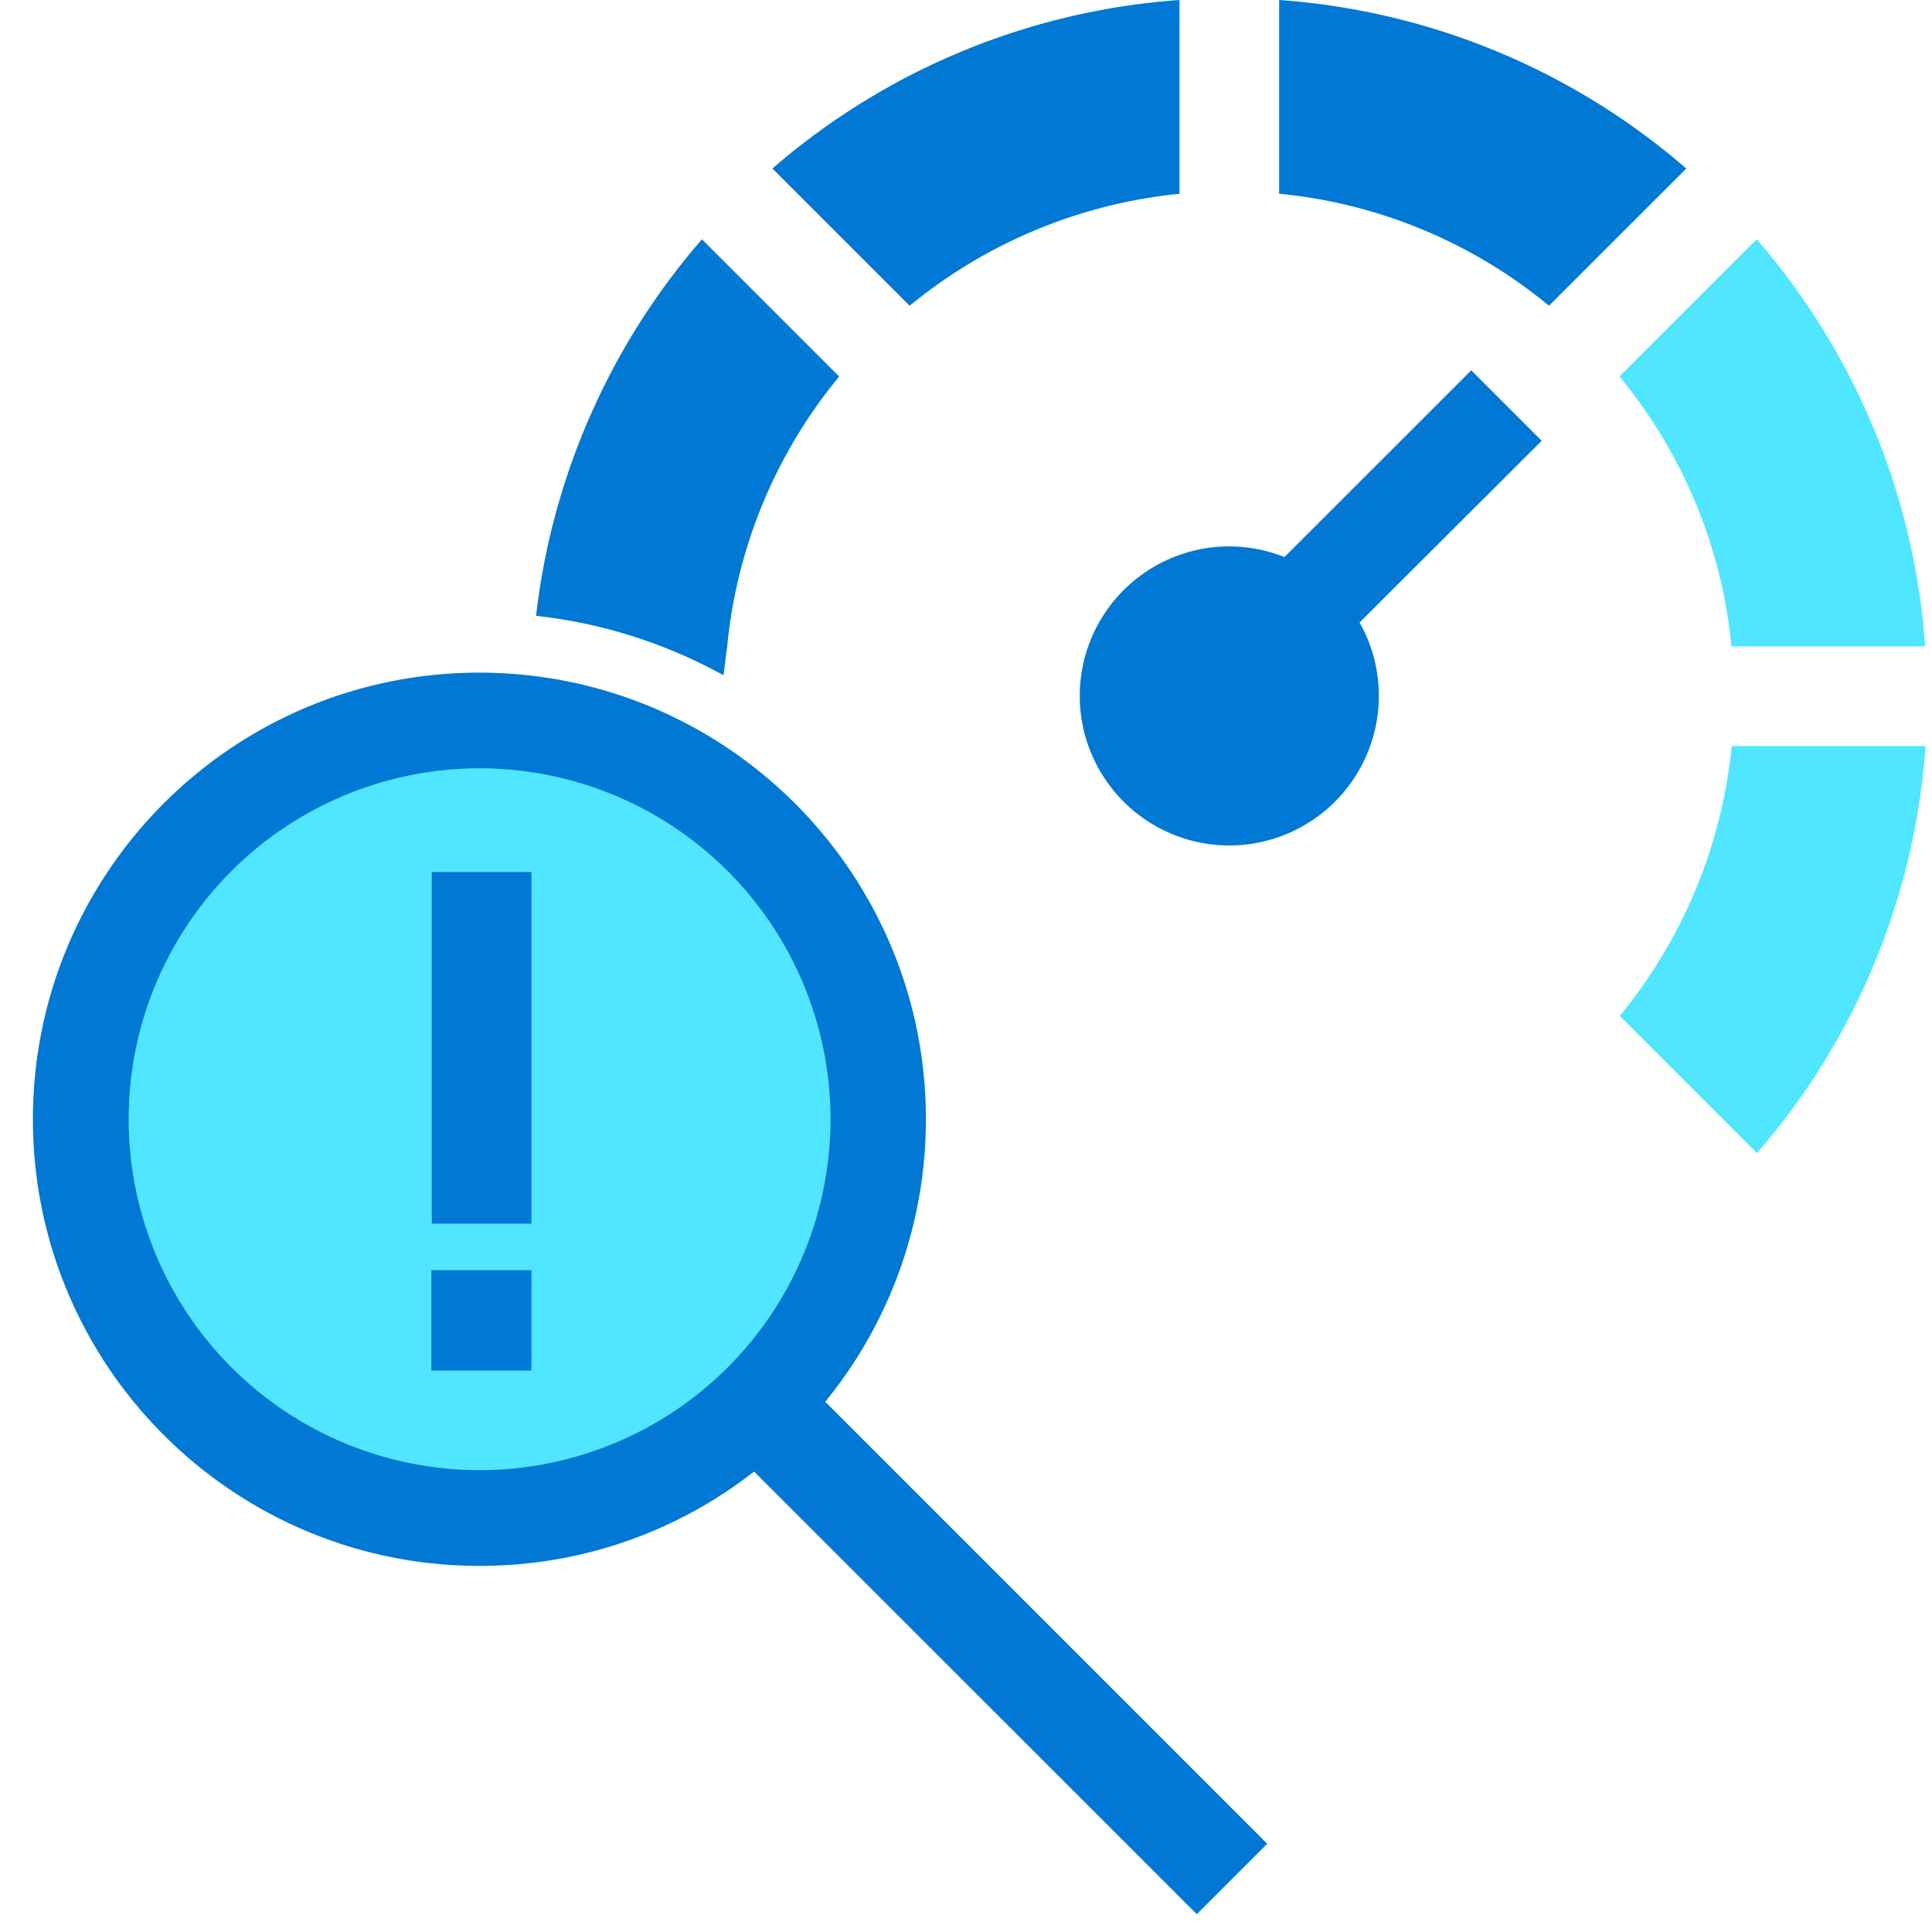
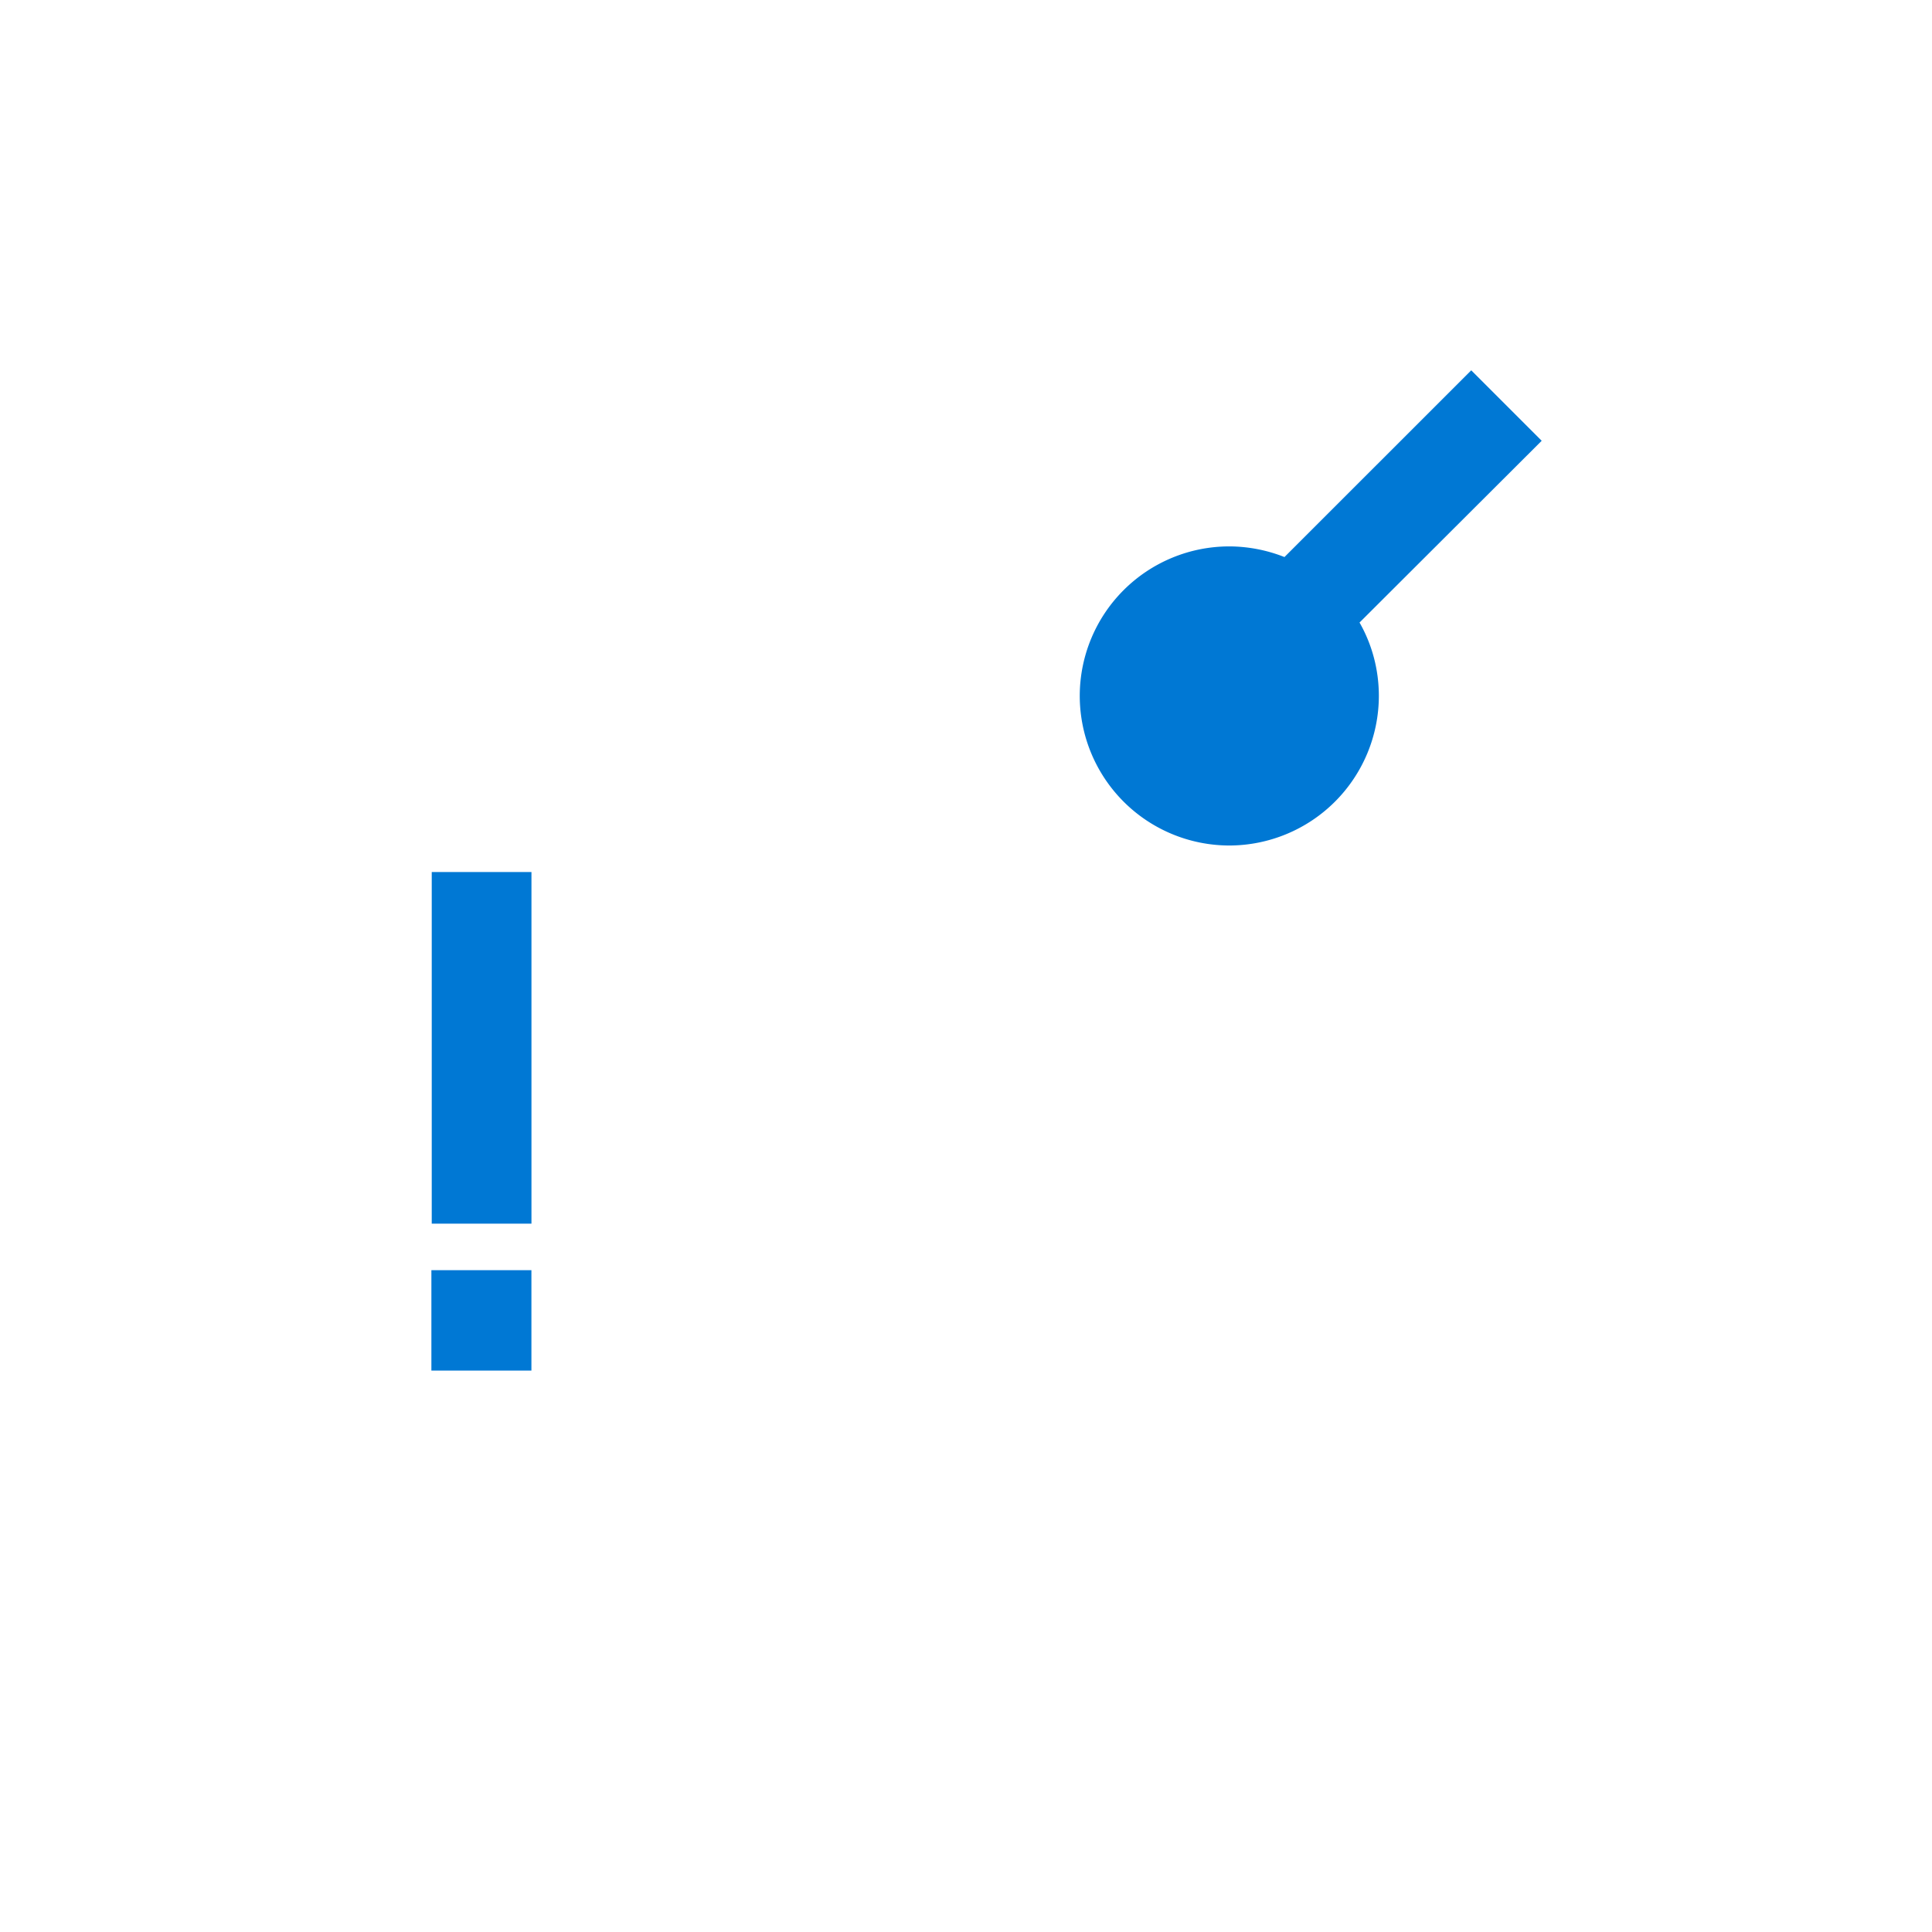
<svg xmlns="http://www.w3.org/2000/svg" viewBox="0 0 49 49">
-   <path d="M18.443 16.394a12.647 12.647 0 012.84-6.844l-3.48-3.481a17.637 17.637 0 00-4.207 9.55 12.68 12.68 0 014.754 1.508l.093-.733zm4.627-8.639a12.765 12.765 0 016.844-2.84V0A17.664 17.664 0 0019.59 4.274l3.48 3.48zM32.442 0v4.914a12.647 12.647 0 016.844 2.84l3.481-3.48A17.664 17.664 0 0032.442 0z" fill="#0078D4" />
-   <path d="M43.913 16.394h4.914a17.664 17.664 0 00-4.273-10.325l-3.481 3.48a12.647 12.647 0 012.84 6.845zm-2.831 9.371l3.48 3.48a17.61 17.61 0 004.274-10.324h-4.914a12.775 12.775 0 01-2.84 6.844z" fill="#50E6FF" />
-   <path d="M32.139 46.762l-11.21-11.21a11.312 11.312 0 002.554-7.164c0-6.254-5.074-11.328-11.328-11.328S.835 22.134.835 28.388s5.075 11.327 11.33 11.327c2.63 0 5.04-.893 6.961-2.393l11.227 11.226 1.787-1.786z" fill="#0078D4" />
-   <path d="M12.163 37.287a8.9 8.9 0 100-17.801 8.9 8.9 0 000 17.8z" fill="#50E6FF" />
  <path d="M13.479 22.117H10.95v8.917h2.529v-8.917zm-.001 10.098h-2.537v2.546h2.537v-2.546zM39.1 11.178l-1.786-1.786-4.737 4.736a3.83 3.83 0 00-1.399-.27 3.793 3.793 0 00-3.793 3.793 3.798 3.798 0 003.793 3.793 3.799 3.799 0 003.793-3.793c0-.674-.177-1.314-.49-1.862l4.62-4.61z" fill="#0078D4" />
</svg>